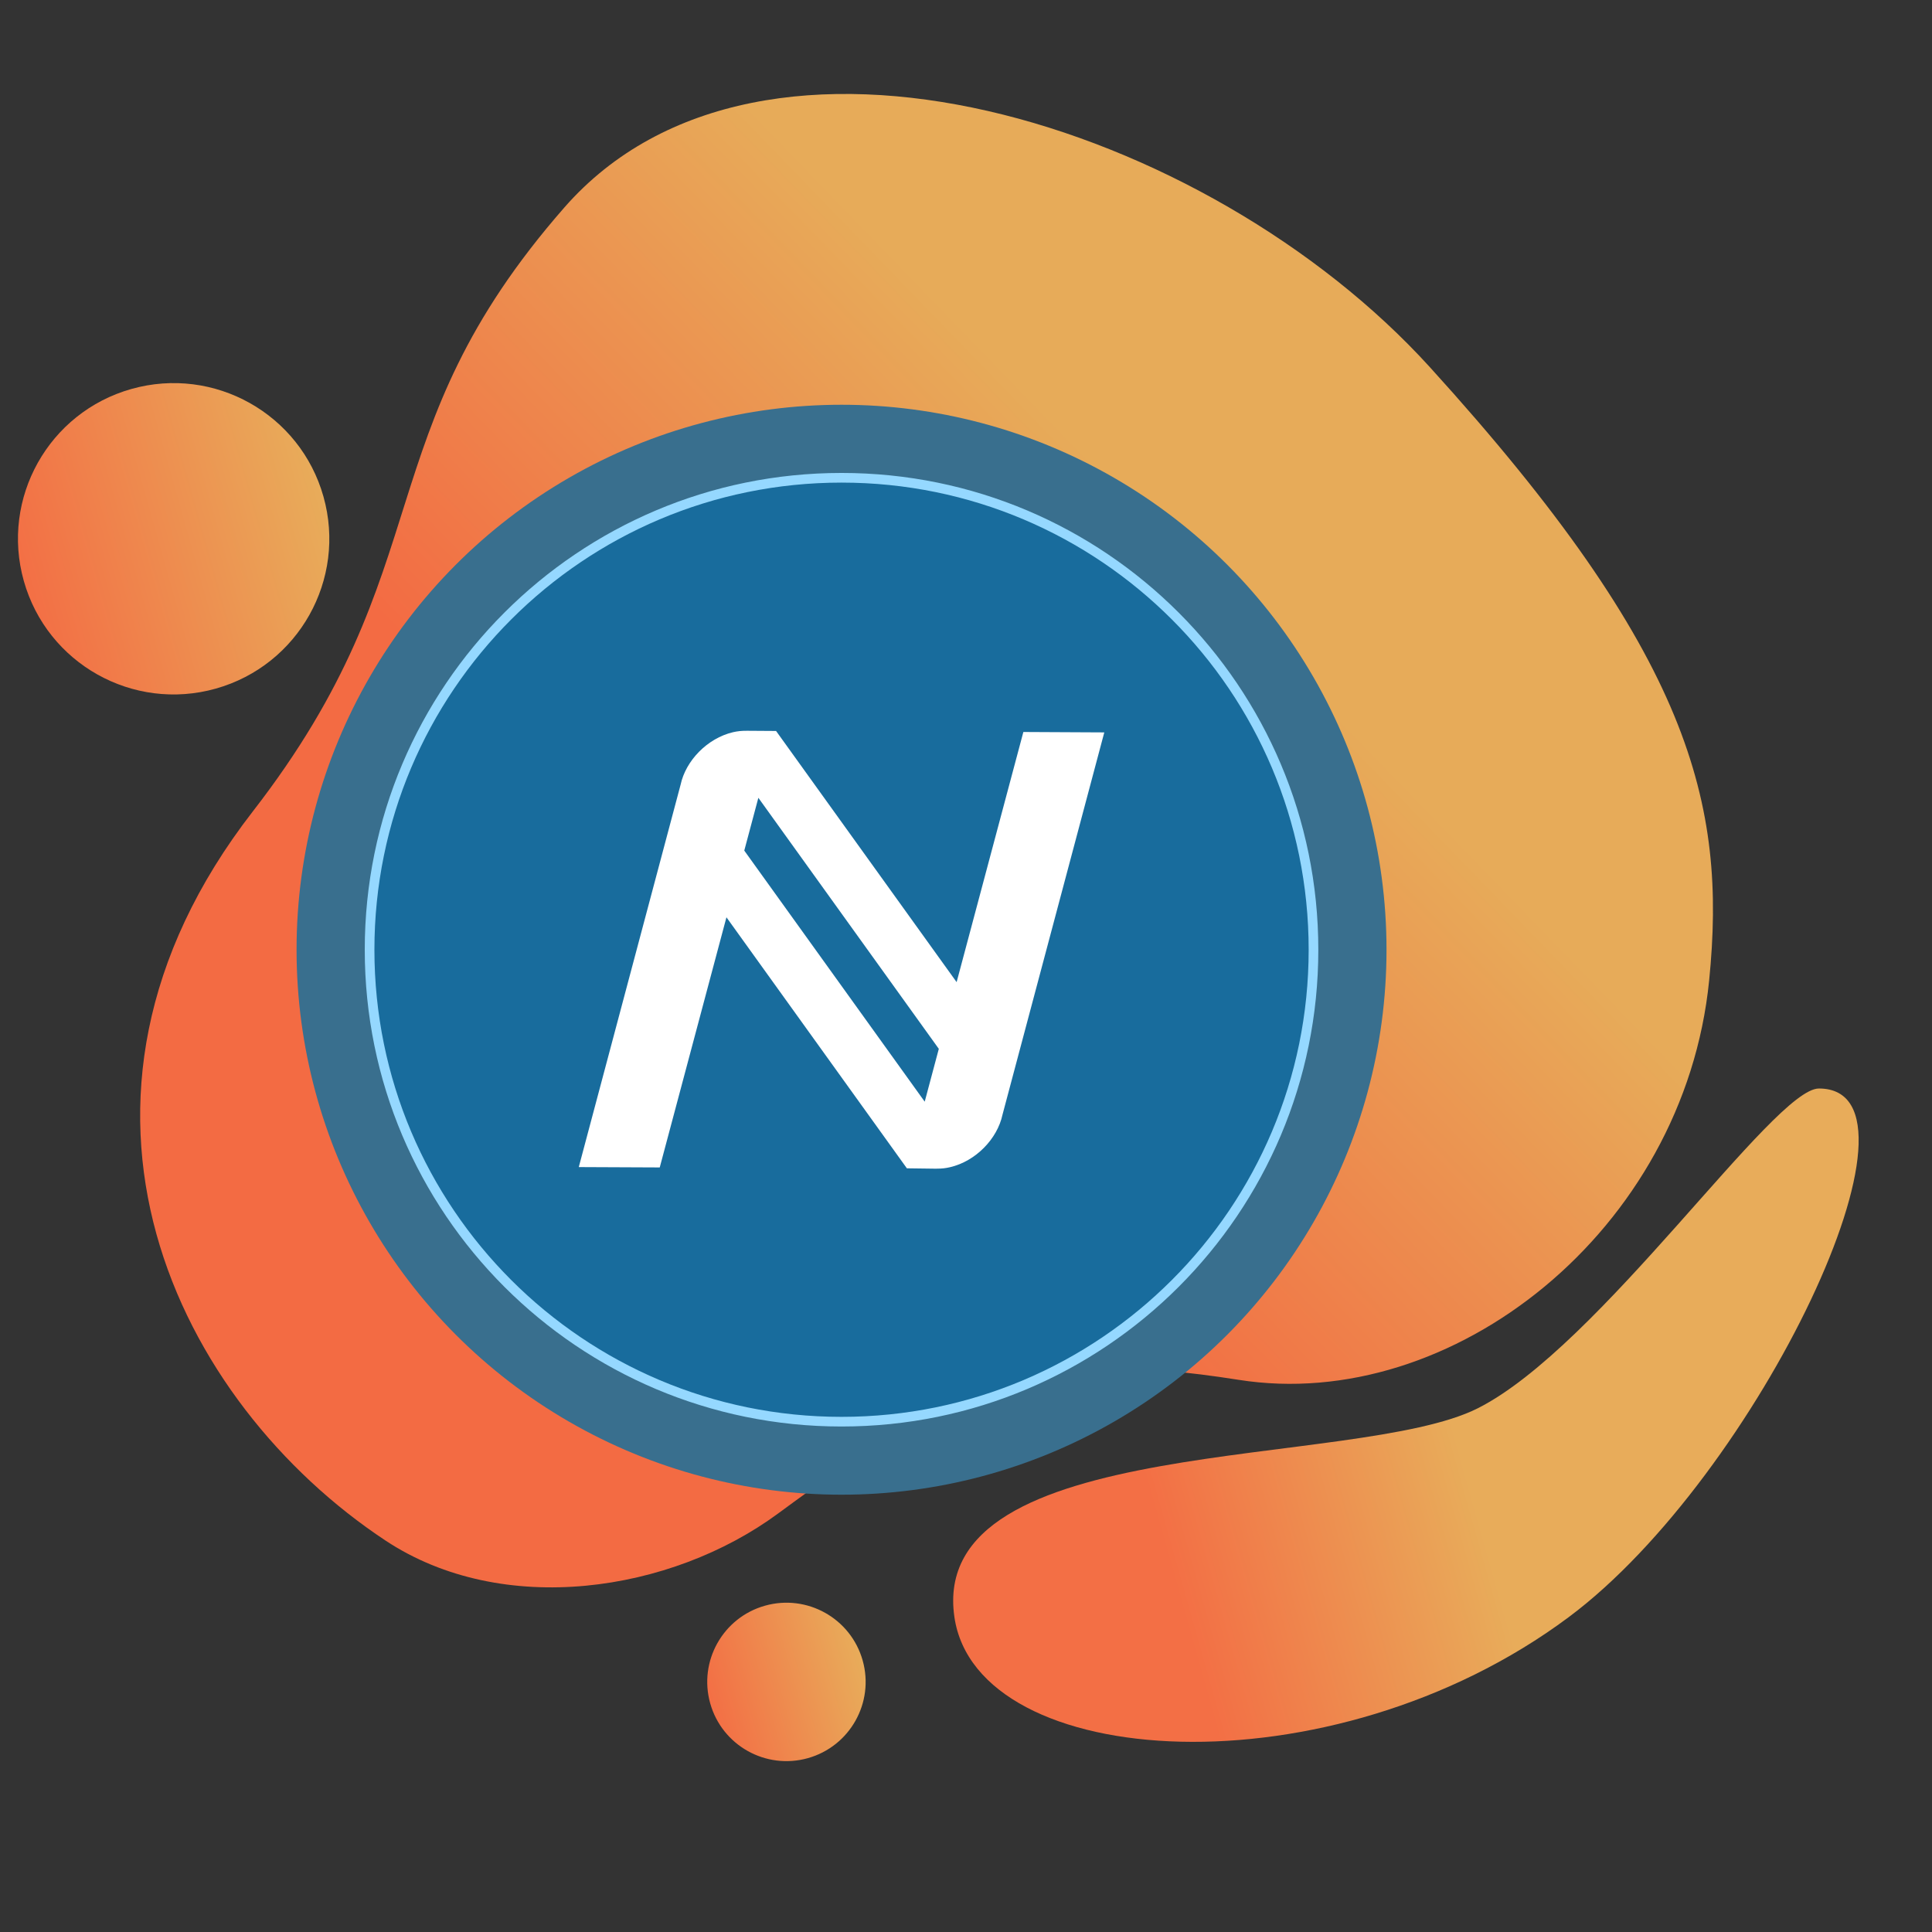
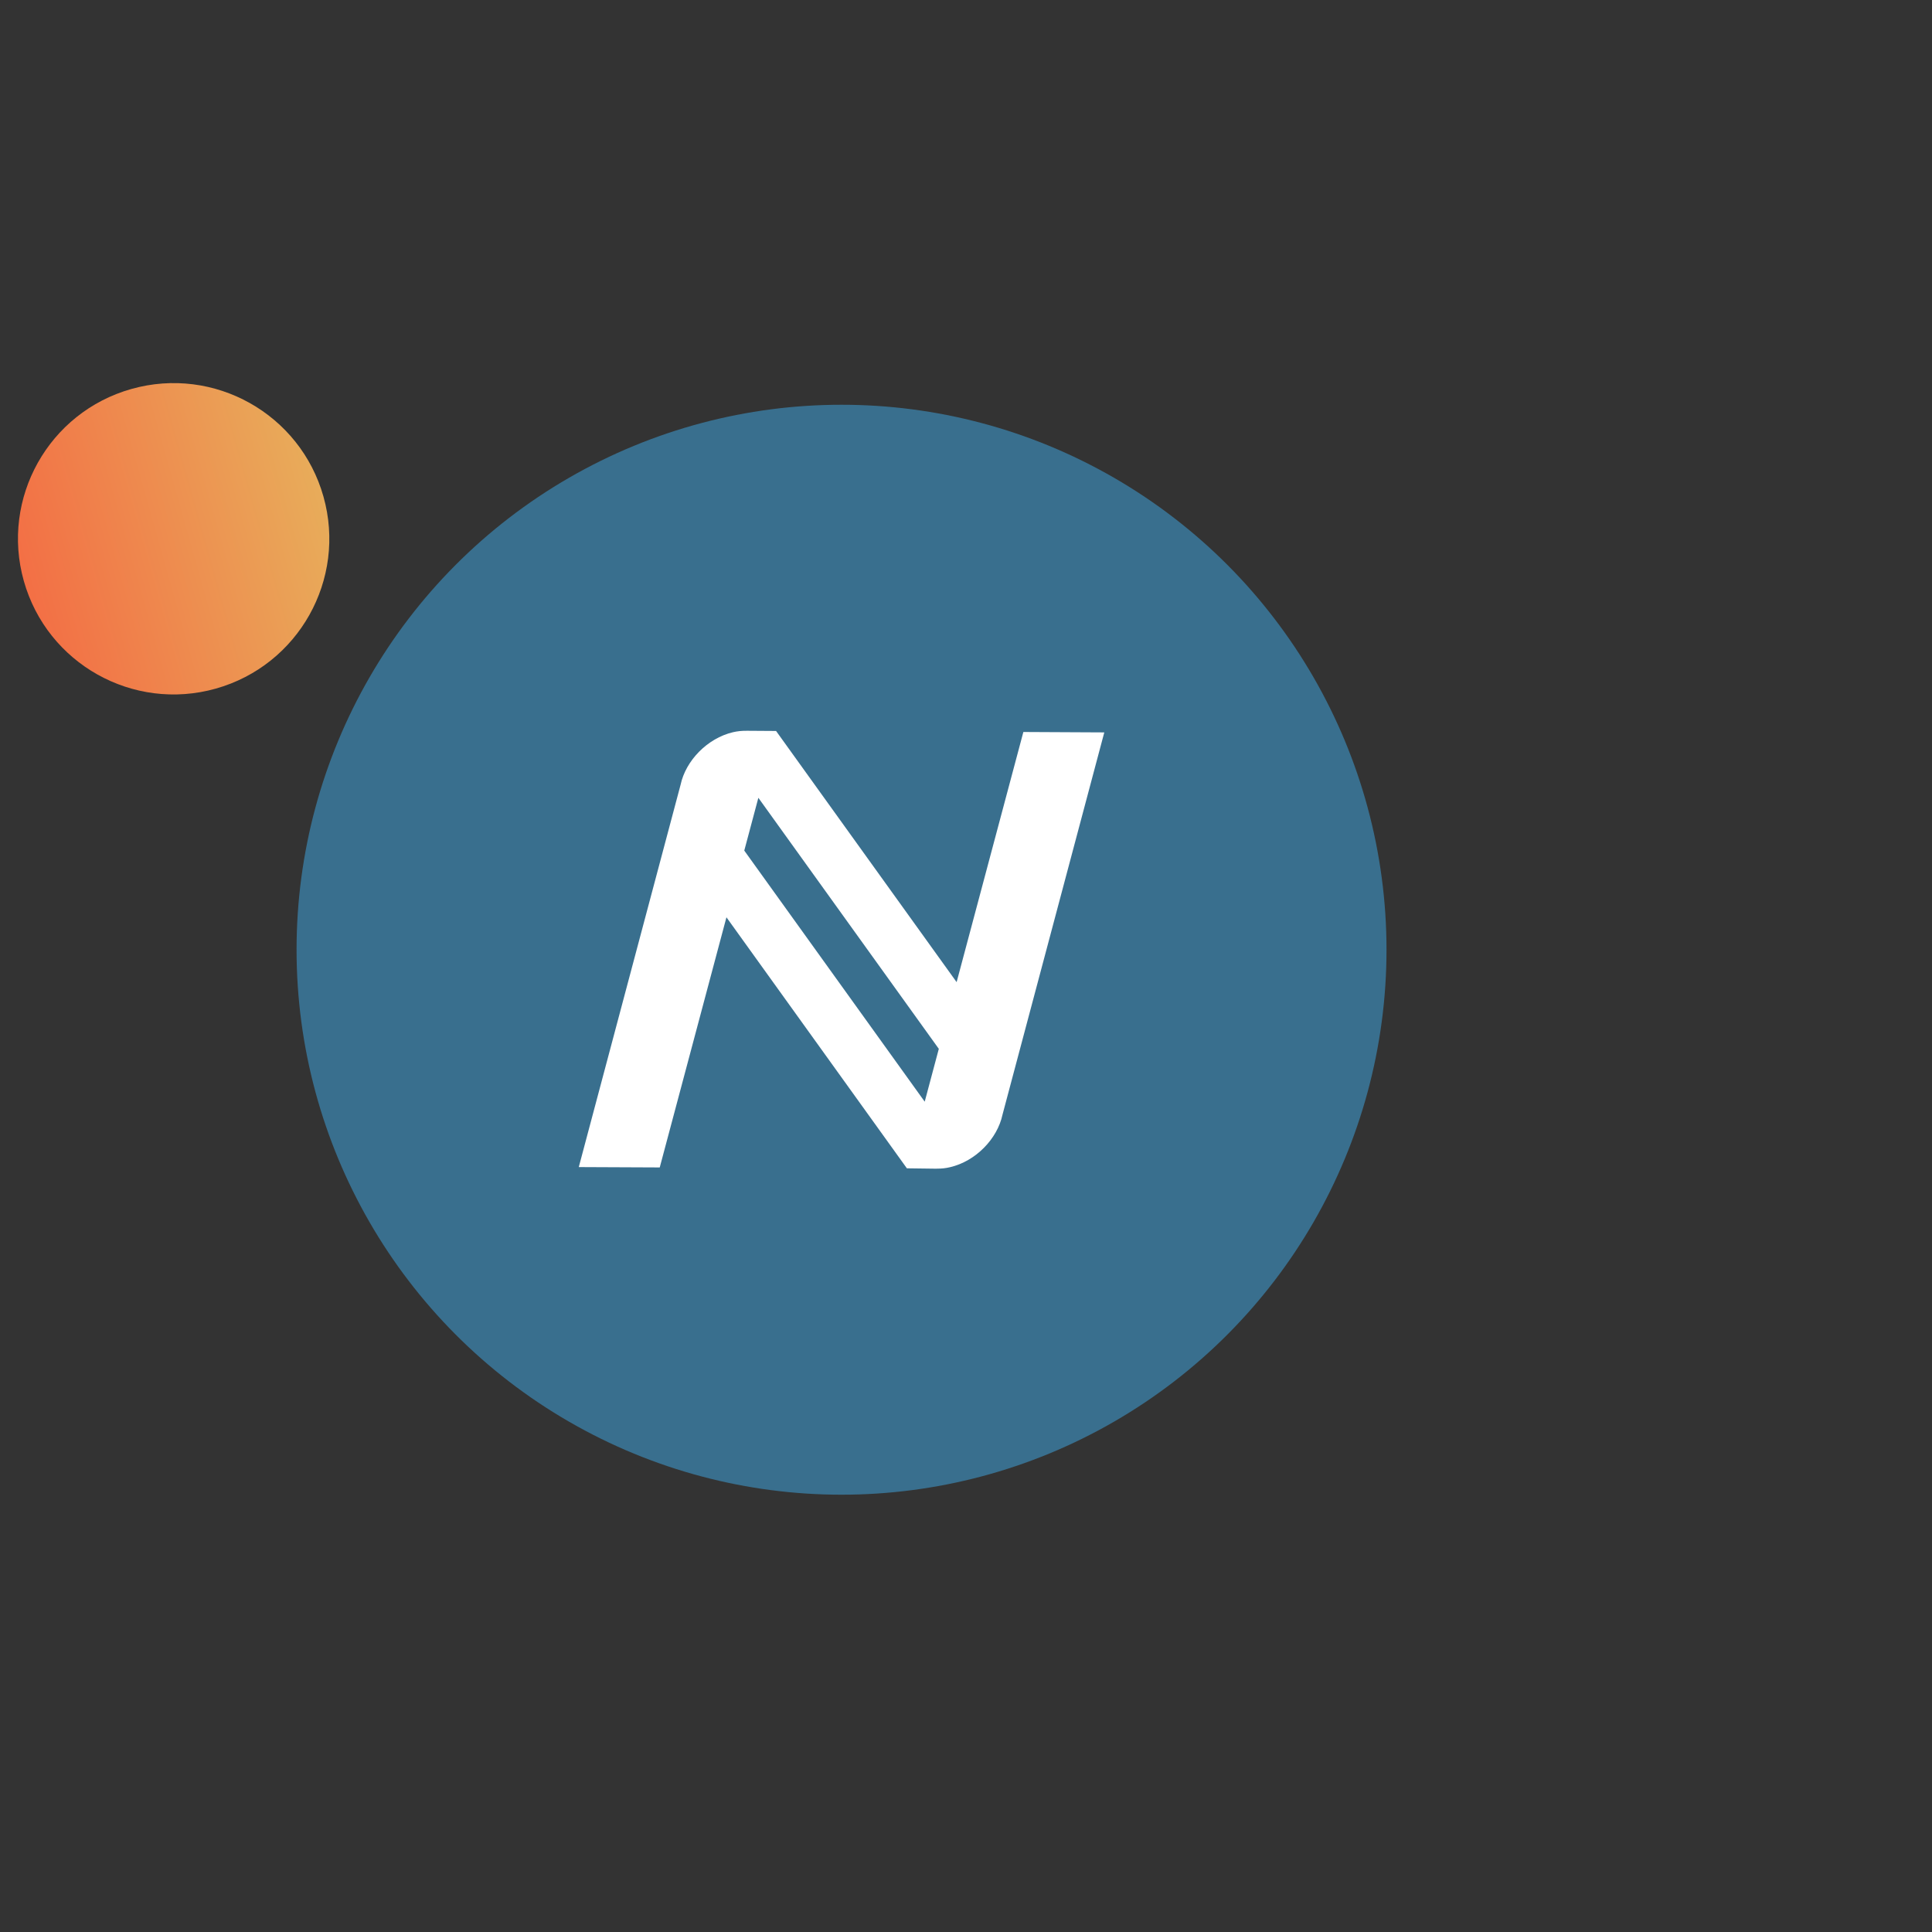
<svg xmlns="http://www.w3.org/2000/svg" width="2000" height="2000" viewBox="0 0 2000 2000" fill="none">
  <rect x="0" y="0" width="2000" height="2000" fill="#333333" stroke="none" />
  <defs>
    <linearGradient id="paint0_linear_1123_23169" x1="971.258" y1="310.145" x2="509.217" y2="757.277" gradientUnits="userSpaceOnUse">
      <stop stop-color="#E7AB59" />
      <stop offset="1" stop-color="#F36B43" />
    </linearGradient>
    <linearGradient id="paint1_linear_1123_23169" x1="1222.04" y1="1661.42" x2="1532.12" y2="1574.13" gradientUnits="userSpaceOnUse">
      <stop stop-color="#F36F45" />
      <stop offset="1" stop-color="#E8AC5A" />
    </linearGradient>
    <linearGradient id="paint2_linear_1123_23169" x1="161.064" y1="0" x2="161.064" y2="322.128" gradientUnits="userSpaceOnUse">
      <stop stop-color="#F36F45" />
      <stop offset="1" stop-color="#E8AC5A" />
    </linearGradient>
    <linearGradient id="paint3_linear_1123_23169" x1="81.945" y1="0" x2="81.945" y2="163.89" gradientUnits="userSpaceOnUse">
      <stop stop-color="#F36F45" />
      <stop offset="1" stop-color="#E8AC5A" />
    </linearGradient>
    <clipPath id="clip0_1123_23169">
      <rect width="2000" height="2000" fill="white" />
    </clipPath>
  </defs>
  <g clip-path="url(#clip0_1123_23169)">
-     <path d="M1282.26 1428.4C1065.95 1394.23 986.583 1433.32 805.39 1566.83C694.513 1648.52 520.486 1675.09 399.059 1594.76C184.339 1452.71 27.239 1142.32 261.674 840.032C459.785 584.584 376.858 451.631 584.241 214.77C788.441 -18.455 1249.73 126.37 1480.14 380.023C1750.66 677.843 1787.61 831.836 1769.31 1014.92C1743.41 1274.09 1503.08 1463.29 1282.26 1428.4Z" fill="url(#paint0_linear_1123_23169)" />
-     <path d="M1624 1674C1820 1527.8 2010.02 1126.82 1882.9 1126.82C1836 1126.82 1656.37 1394.01 1529.8 1457.84C1403.22 1521.67 960 1482 988 1674C1011.33 1834 1377.31 1858.01 1624 1674Z" fill="url(#paint1_linear_1123_23169)" />
    <circle cx="161.064" cy="161.064" r="161.064" transform="matrix(0.271 0.963 0.963 -0.271 -19 446.289)" fill="url(#paint2_linear_1123_23169)" />
-     <circle cx="81.945" cy="81.945" r="81.945" transform="matrix(0.271 0.963 0.963 -0.271 713 1684.41)" fill="url(#paint3_linear_1123_23169)" />
    <circle cx="871.155" cy="983.155" r="564.155" fill="#396F8E" />
-     <path d="M871.155 1471.72C1140.98 1471.72 1359.72 1252.98 1359.72 983.155C1359.72 713.33 1140.98 494.594 871.155 494.594C601.33 494.594 382.594 713.33 382.594 983.155C382.594 1252.98 601.33 1471.72 871.155 1471.72Z" fill="#186C9D" stroke="#95D8FF" stroke-width="10" />
    <path d="M969.711 1209.83L969.741 1209.76C974.4 1209.86 979.052 1209.35 983.583 1208.25C1010.06 1202.06 1032.45 1178.94 1037.77 1153.97L1143.16 758.179L1059.38 757.756L990.292 1016.7L803.517 756.879L803.396 757L803.486 756.698L772.629 756.486V756.517C767.962 756.445 763.304 756.942 758.757 757.997C732.312 764.223 709.917 787.344 704.568 812.277L599.151 1208.16L682.959 1208.53L752.017 949.578L938.793 1209.43H938.883L969.711 1209.83ZM770.453 880.58L785.051 825.877L971.856 1085.76L957.259 1140.46L770.483 880.55L770.453 880.58Z" fill="white" />
  </g>
</svg>